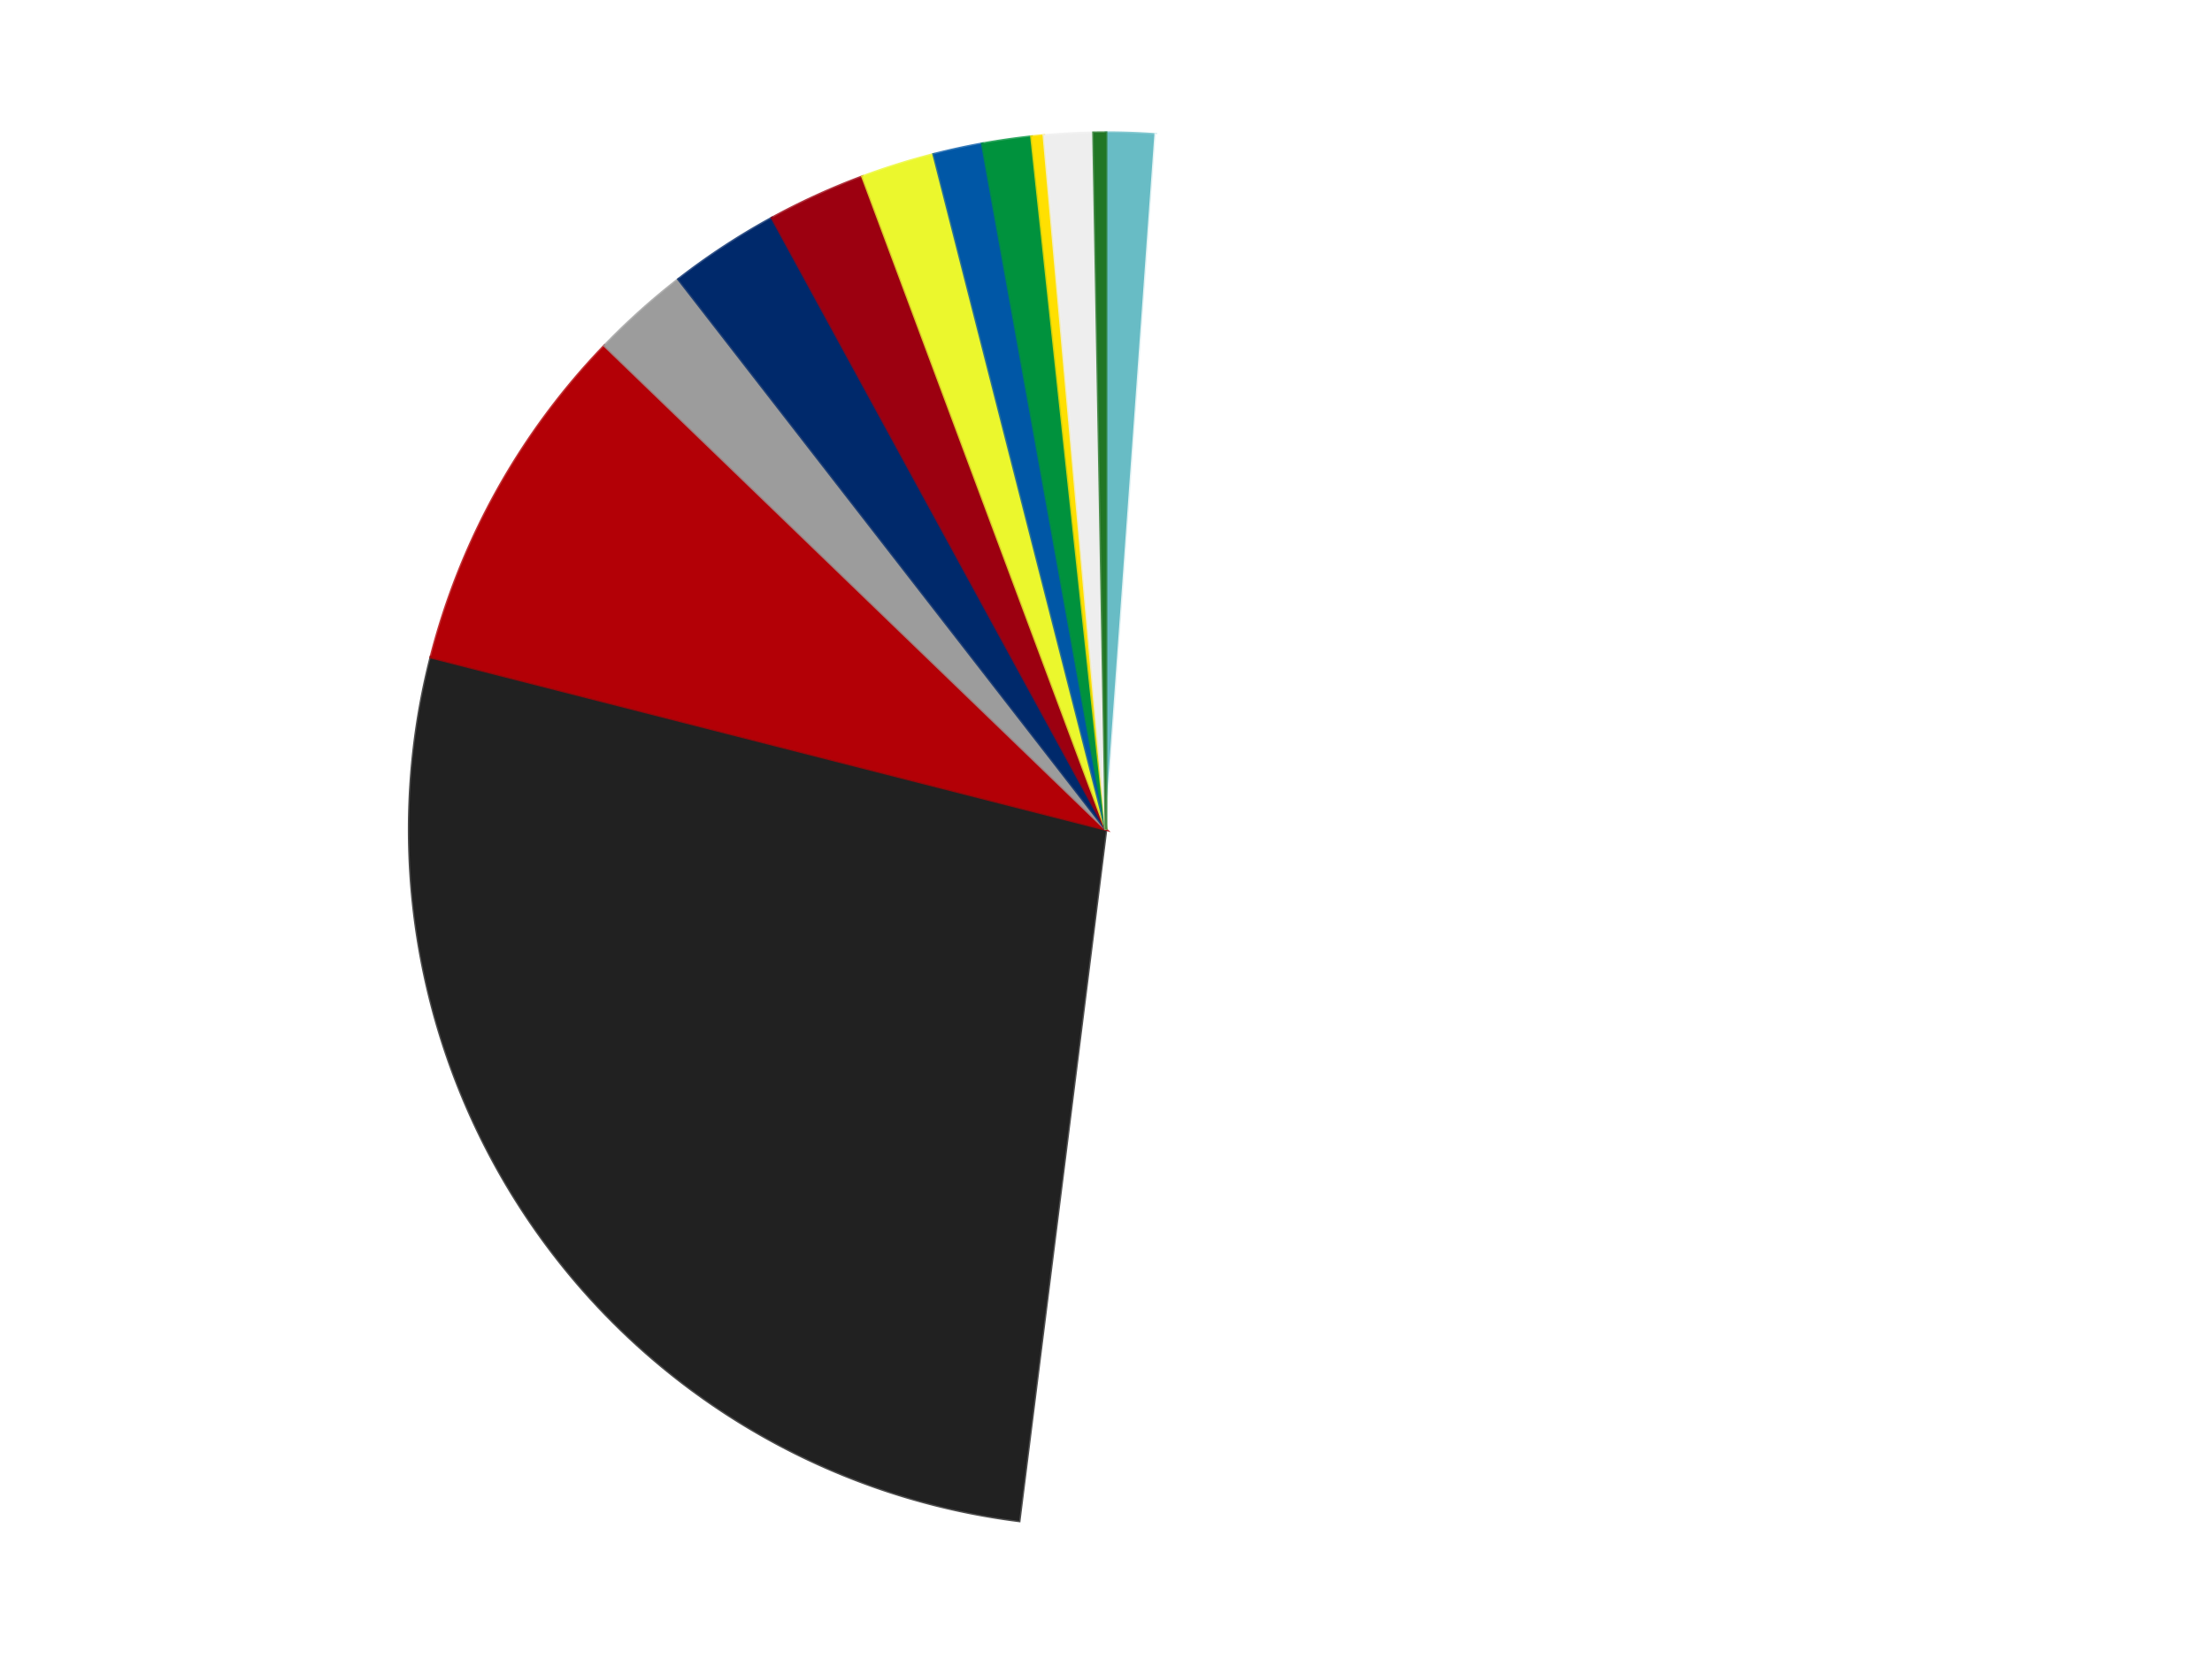
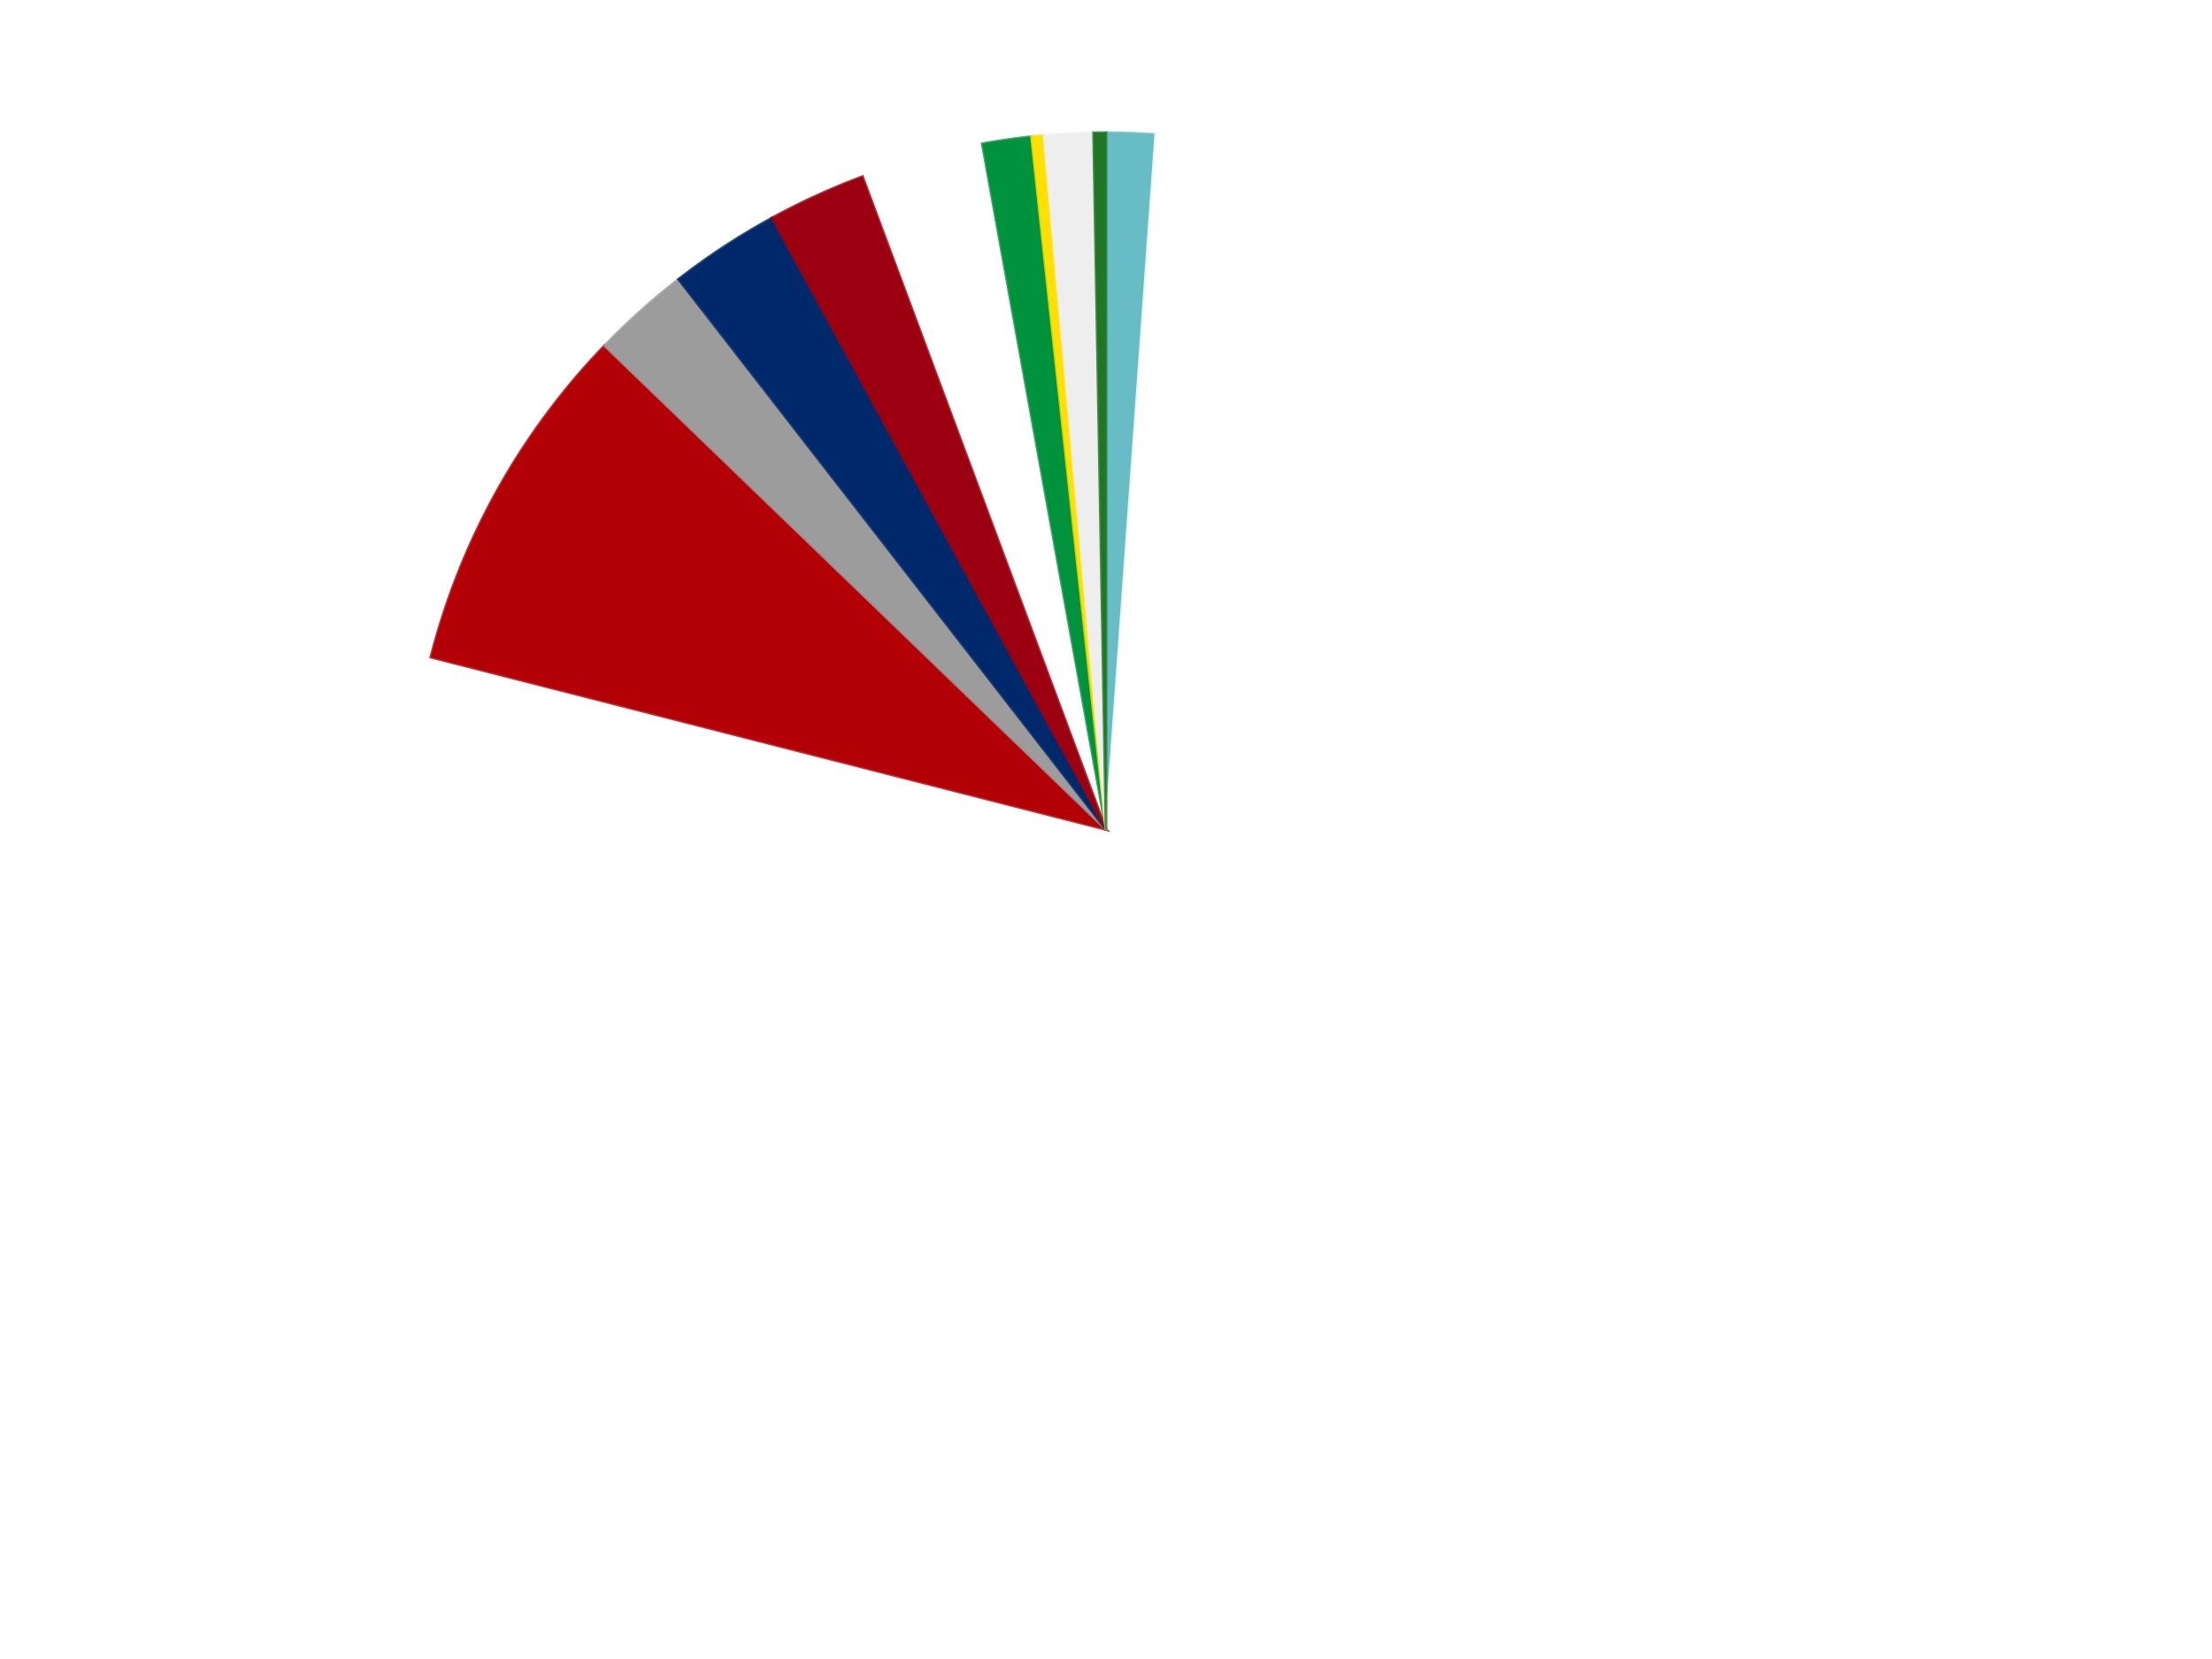
<svg xmlns="http://www.w3.org/2000/svg" xmlns:xlink="http://www.w3.org/1999/xlink" id="chart-b16b6032-4b15-43c3-8e2b-3a75ab2f2cd0" class="pygal-chart" viewBox="0 0 800 600">
  <defs>
    <style type="text/css">#chart-b16b6032-4b15-43c3-8e2b-3a75ab2f2cd0{-webkit-user-select:none;-webkit-font-smoothing:antialiased;font-family:Consolas,"Liberation Mono",Menlo,Courier,monospace}#chart-b16b6032-4b15-43c3-8e2b-3a75ab2f2cd0 .title{font-family:Consolas,"Liberation Mono",Menlo,Courier,monospace;font-size:16px}#chart-b16b6032-4b15-43c3-8e2b-3a75ab2f2cd0 .legends .legend text{font-family:Consolas,"Liberation Mono",Menlo,Courier,monospace;font-size:14px}#chart-b16b6032-4b15-43c3-8e2b-3a75ab2f2cd0 .axis text{font-family:Consolas,"Liberation Mono",Menlo,Courier,monospace;font-size:10px}#chart-b16b6032-4b15-43c3-8e2b-3a75ab2f2cd0 .axis text.major{font-family:Consolas,"Liberation Mono",Menlo,Courier,monospace;font-size:10px}#chart-b16b6032-4b15-43c3-8e2b-3a75ab2f2cd0 .text-overlay text.value{font-family:Consolas,"Liberation Mono",Menlo,Courier,monospace;font-size:16px}#chart-b16b6032-4b15-43c3-8e2b-3a75ab2f2cd0 .text-overlay text.label{font-family:Consolas,"Liberation Mono",Menlo,Courier,monospace;font-size:10px}#chart-b16b6032-4b15-43c3-8e2b-3a75ab2f2cd0 .tooltip{font-family:Consolas,"Liberation Mono",Menlo,Courier,monospace;font-size:14px}#chart-b16b6032-4b15-43c3-8e2b-3a75ab2f2cd0 text.no_data{font-family:Consolas,"Liberation Mono",Menlo,Courier,monospace;font-size:64px}
#chart-b16b6032-4b15-43c3-8e2b-3a75ab2f2cd0{background-color:transparent}#chart-b16b6032-4b15-43c3-8e2b-3a75ab2f2cd0 path,#chart-b16b6032-4b15-43c3-8e2b-3a75ab2f2cd0 line,#chart-b16b6032-4b15-43c3-8e2b-3a75ab2f2cd0 rect,#chart-b16b6032-4b15-43c3-8e2b-3a75ab2f2cd0 circle{-webkit-transition:150ms;-moz-transition:150ms;transition:150ms}#chart-b16b6032-4b15-43c3-8e2b-3a75ab2f2cd0 .graph &gt; .background{fill:transparent}#chart-b16b6032-4b15-43c3-8e2b-3a75ab2f2cd0 .plot &gt; .background{fill:transparent}#chart-b16b6032-4b15-43c3-8e2b-3a75ab2f2cd0 .graph{fill:rgba(0,0,0,.87)}#chart-b16b6032-4b15-43c3-8e2b-3a75ab2f2cd0 text.no_data{fill:rgba(0,0,0,1)}#chart-b16b6032-4b15-43c3-8e2b-3a75ab2f2cd0 .title{fill:rgba(0,0,0,1)}#chart-b16b6032-4b15-43c3-8e2b-3a75ab2f2cd0 .legends .legend text{fill:rgba(0,0,0,.87)}#chart-b16b6032-4b15-43c3-8e2b-3a75ab2f2cd0 .legends .legend:hover text{fill:rgba(0,0,0,1)}#chart-b16b6032-4b15-43c3-8e2b-3a75ab2f2cd0 .axis .line{stroke:rgba(0,0,0,1)}#chart-b16b6032-4b15-43c3-8e2b-3a75ab2f2cd0 .axis .guide.line{stroke:rgba(0,0,0,.54)}#chart-b16b6032-4b15-43c3-8e2b-3a75ab2f2cd0 .axis .major.line{stroke:rgba(0,0,0,.87)}#chart-b16b6032-4b15-43c3-8e2b-3a75ab2f2cd0 .axis text.major{fill:rgba(0,0,0,1)}#chart-b16b6032-4b15-43c3-8e2b-3a75ab2f2cd0 .axis.y .guides:hover .guide.line,#chart-b16b6032-4b15-43c3-8e2b-3a75ab2f2cd0 .line-graph .axis.x .guides:hover .guide.line,#chart-b16b6032-4b15-43c3-8e2b-3a75ab2f2cd0 .stackedline-graph .axis.x .guides:hover .guide.line,#chart-b16b6032-4b15-43c3-8e2b-3a75ab2f2cd0 .xy-graph .axis.x .guides:hover .guide.line{stroke:rgba(0,0,0,1)}#chart-b16b6032-4b15-43c3-8e2b-3a75ab2f2cd0 .axis .guides:hover text{fill:rgba(0,0,0,1)}#chart-b16b6032-4b15-43c3-8e2b-3a75ab2f2cd0 .reactive{fill-opacity:1.0;stroke-opacity:.8;stroke-width:1}#chart-b16b6032-4b15-43c3-8e2b-3a75ab2f2cd0 .ci{stroke:rgba(0,0,0,.87)}#chart-b16b6032-4b15-43c3-8e2b-3a75ab2f2cd0 .reactive.active,#chart-b16b6032-4b15-43c3-8e2b-3a75ab2f2cd0 .active .reactive{fill-opacity:0.6;stroke-opacity:.9;stroke-width:4}#chart-b16b6032-4b15-43c3-8e2b-3a75ab2f2cd0 .ci .reactive.active{stroke-width:1.5}#chart-b16b6032-4b15-43c3-8e2b-3a75ab2f2cd0 .series text{fill:rgba(0,0,0,1)}#chart-b16b6032-4b15-43c3-8e2b-3a75ab2f2cd0 .tooltip rect{fill:transparent;stroke:rgba(0,0,0,1);-webkit-transition:opacity 150ms;-moz-transition:opacity 150ms;transition:opacity 150ms}#chart-b16b6032-4b15-43c3-8e2b-3a75ab2f2cd0 .tooltip .label{fill:rgba(0,0,0,.87)}#chart-b16b6032-4b15-43c3-8e2b-3a75ab2f2cd0 .tooltip .label{fill:rgba(0,0,0,.87)}#chart-b16b6032-4b15-43c3-8e2b-3a75ab2f2cd0 .tooltip .legend{font-size:.8em;fill:rgba(0,0,0,.54)}#chart-b16b6032-4b15-43c3-8e2b-3a75ab2f2cd0 .tooltip .x_label{font-size:.6em;fill:rgba(0,0,0,1)}#chart-b16b6032-4b15-43c3-8e2b-3a75ab2f2cd0 .tooltip .xlink{font-size:.5em;text-decoration:underline}#chart-b16b6032-4b15-43c3-8e2b-3a75ab2f2cd0 .tooltip .value{font-size:1.5em}#chart-b16b6032-4b15-43c3-8e2b-3a75ab2f2cd0 .bound{font-size:.5em}#chart-b16b6032-4b15-43c3-8e2b-3a75ab2f2cd0 .max-value{font-size:.75em;fill:rgba(0,0,0,.54)}#chart-b16b6032-4b15-43c3-8e2b-3a75ab2f2cd0 .map-element{fill:transparent;stroke:rgba(0,0,0,.54) !important}#chart-b16b6032-4b15-43c3-8e2b-3a75ab2f2cd0 .map-element .reactive{fill-opacity:inherit;stroke-opacity:inherit}#chart-b16b6032-4b15-43c3-8e2b-3a75ab2f2cd0 .color-0,#chart-b16b6032-4b15-43c3-8e2b-3a75ab2f2cd0 .color-0 a:visited{stroke:#F44336;fill:#F44336}#chart-b16b6032-4b15-43c3-8e2b-3a75ab2f2cd0 .color-1,#chart-b16b6032-4b15-43c3-8e2b-3a75ab2f2cd0 .color-1 a:visited{stroke:#3F51B5;fill:#3F51B5}#chart-b16b6032-4b15-43c3-8e2b-3a75ab2f2cd0 .color-2,#chart-b16b6032-4b15-43c3-8e2b-3a75ab2f2cd0 .color-2 a:visited{stroke:#009688;fill:#009688}#chart-b16b6032-4b15-43c3-8e2b-3a75ab2f2cd0 .color-3,#chart-b16b6032-4b15-43c3-8e2b-3a75ab2f2cd0 .color-3 a:visited{stroke:#FFC107;fill:#FFC107}#chart-b16b6032-4b15-43c3-8e2b-3a75ab2f2cd0 .color-4,#chart-b16b6032-4b15-43c3-8e2b-3a75ab2f2cd0 .color-4 a:visited{stroke:#FF5722;fill:#FF5722}#chart-b16b6032-4b15-43c3-8e2b-3a75ab2f2cd0 .color-5,#chart-b16b6032-4b15-43c3-8e2b-3a75ab2f2cd0 .color-5 a:visited{stroke:#9C27B0;fill:#9C27B0}#chart-b16b6032-4b15-43c3-8e2b-3a75ab2f2cd0 .color-6,#chart-b16b6032-4b15-43c3-8e2b-3a75ab2f2cd0 .color-6 a:visited{stroke:#03A9F4;fill:#03A9F4}#chart-b16b6032-4b15-43c3-8e2b-3a75ab2f2cd0 .color-7,#chart-b16b6032-4b15-43c3-8e2b-3a75ab2f2cd0 .color-7 a:visited{stroke:#8BC34A;fill:#8BC34A}#chart-b16b6032-4b15-43c3-8e2b-3a75ab2f2cd0 .color-8,#chart-b16b6032-4b15-43c3-8e2b-3a75ab2f2cd0 .color-8 a:visited{stroke:#FF9800;fill:#FF9800}#chart-b16b6032-4b15-43c3-8e2b-3a75ab2f2cd0 .color-9,#chart-b16b6032-4b15-43c3-8e2b-3a75ab2f2cd0 .color-9 a:visited{stroke:#E91E63;fill:#E91E63}#chart-b16b6032-4b15-43c3-8e2b-3a75ab2f2cd0 .color-10,#chart-b16b6032-4b15-43c3-8e2b-3a75ab2f2cd0 .color-10 a:visited{stroke:#2196F3;fill:#2196F3}#chart-b16b6032-4b15-43c3-8e2b-3a75ab2f2cd0 .color-11,#chart-b16b6032-4b15-43c3-8e2b-3a75ab2f2cd0 .color-11 a:visited{stroke:#4CAF50;fill:#4CAF50}#chart-b16b6032-4b15-43c3-8e2b-3a75ab2f2cd0 .color-12,#chart-b16b6032-4b15-43c3-8e2b-3a75ab2f2cd0 .color-12 a:visited{stroke:#FFEB3B;fill:#FFEB3B}#chart-b16b6032-4b15-43c3-8e2b-3a75ab2f2cd0 .text-overlay .color-0 text{fill:black}#chart-b16b6032-4b15-43c3-8e2b-3a75ab2f2cd0 .text-overlay .color-1 text{fill:black}#chart-b16b6032-4b15-43c3-8e2b-3a75ab2f2cd0 .text-overlay .color-2 text{fill:black}#chart-b16b6032-4b15-43c3-8e2b-3a75ab2f2cd0 .text-overlay .color-3 text{fill:black}#chart-b16b6032-4b15-43c3-8e2b-3a75ab2f2cd0 .text-overlay .color-4 text{fill:black}#chart-b16b6032-4b15-43c3-8e2b-3a75ab2f2cd0 .text-overlay .color-5 text{fill:black}#chart-b16b6032-4b15-43c3-8e2b-3a75ab2f2cd0 .text-overlay .color-6 text{fill:black}#chart-b16b6032-4b15-43c3-8e2b-3a75ab2f2cd0 .text-overlay .color-7 text{fill:black}#chart-b16b6032-4b15-43c3-8e2b-3a75ab2f2cd0 .text-overlay .color-8 text{fill:black}#chart-b16b6032-4b15-43c3-8e2b-3a75ab2f2cd0 .text-overlay .color-9 text{fill:black}#chart-b16b6032-4b15-43c3-8e2b-3a75ab2f2cd0 .text-overlay .color-10 text{fill:black}#chart-b16b6032-4b15-43c3-8e2b-3a75ab2f2cd0 .text-overlay .color-11 text{fill:black}#chart-b16b6032-4b15-43c3-8e2b-3a75ab2f2cd0 .text-overlay .color-12 text{fill:black}
#chart-b16b6032-4b15-43c3-8e2b-3a75ab2f2cd0 text.no_data{text-anchor:middle}#chart-b16b6032-4b15-43c3-8e2b-3a75ab2f2cd0 .guide.line{fill:none}#chart-b16b6032-4b15-43c3-8e2b-3a75ab2f2cd0 .centered{text-anchor:middle}#chart-b16b6032-4b15-43c3-8e2b-3a75ab2f2cd0 .title{text-anchor:middle}#chart-b16b6032-4b15-43c3-8e2b-3a75ab2f2cd0 .legends .legend text{fill-opacity:1}#chart-b16b6032-4b15-43c3-8e2b-3a75ab2f2cd0 .axis.x text{text-anchor:middle}#chart-b16b6032-4b15-43c3-8e2b-3a75ab2f2cd0 .axis.x:not(.web) text[transform]{text-anchor:start}#chart-b16b6032-4b15-43c3-8e2b-3a75ab2f2cd0 .axis.x:not(.web) text[transform].backwards{text-anchor:end}#chart-b16b6032-4b15-43c3-8e2b-3a75ab2f2cd0 .axis.y text{text-anchor:end}#chart-b16b6032-4b15-43c3-8e2b-3a75ab2f2cd0 .axis.y text[transform].backwards{text-anchor:start}#chart-b16b6032-4b15-43c3-8e2b-3a75ab2f2cd0 .axis.y2 text{text-anchor:start}#chart-b16b6032-4b15-43c3-8e2b-3a75ab2f2cd0 .axis.y2 text[transform].backwards{text-anchor:end}#chart-b16b6032-4b15-43c3-8e2b-3a75ab2f2cd0 .axis .guide.line{stroke-dasharray:4,4;stroke:black}#chart-b16b6032-4b15-43c3-8e2b-3a75ab2f2cd0 .axis .major.guide.line{stroke-dasharray:6,6;stroke:black}#chart-b16b6032-4b15-43c3-8e2b-3a75ab2f2cd0 .horizontal .axis.y .guide.line,#chart-b16b6032-4b15-43c3-8e2b-3a75ab2f2cd0 .horizontal .axis.y2 .guide.line,#chart-b16b6032-4b15-43c3-8e2b-3a75ab2f2cd0 .vertical .axis.x .guide.line{opacity:0}#chart-b16b6032-4b15-43c3-8e2b-3a75ab2f2cd0 .horizontal .axis.always_show .guide.line,#chart-b16b6032-4b15-43c3-8e2b-3a75ab2f2cd0 .vertical .axis.always_show .guide.line{opacity:1 !important}#chart-b16b6032-4b15-43c3-8e2b-3a75ab2f2cd0 .axis.y .guides:hover .guide.line,#chart-b16b6032-4b15-43c3-8e2b-3a75ab2f2cd0 .axis.y2 .guides:hover .guide.line,#chart-b16b6032-4b15-43c3-8e2b-3a75ab2f2cd0 .axis.x .guides:hover .guide.line{opacity:1}#chart-b16b6032-4b15-43c3-8e2b-3a75ab2f2cd0 .axis .guides:hover text{opacity:1}#chart-b16b6032-4b15-43c3-8e2b-3a75ab2f2cd0 .nofill{fill:none}#chart-b16b6032-4b15-43c3-8e2b-3a75ab2f2cd0 .subtle-fill{fill-opacity:.2}#chart-b16b6032-4b15-43c3-8e2b-3a75ab2f2cd0 .dot{stroke-width:1px;fill-opacity:1;stroke-opacity:1}#chart-b16b6032-4b15-43c3-8e2b-3a75ab2f2cd0 .dot.active{stroke-width:5px}#chart-b16b6032-4b15-43c3-8e2b-3a75ab2f2cd0 .dot.negative{fill:transparent}#chart-b16b6032-4b15-43c3-8e2b-3a75ab2f2cd0 text,#chart-b16b6032-4b15-43c3-8e2b-3a75ab2f2cd0 tspan{stroke:none !important}#chart-b16b6032-4b15-43c3-8e2b-3a75ab2f2cd0 .series text.active{opacity:1}#chart-b16b6032-4b15-43c3-8e2b-3a75ab2f2cd0 .tooltip rect{fill-opacity:.95;stroke-width:.5}#chart-b16b6032-4b15-43c3-8e2b-3a75ab2f2cd0 .tooltip text{fill-opacity:1}#chart-b16b6032-4b15-43c3-8e2b-3a75ab2f2cd0 .showable{visibility:hidden}#chart-b16b6032-4b15-43c3-8e2b-3a75ab2f2cd0 .showable.shown{visibility:visible}#chart-b16b6032-4b15-43c3-8e2b-3a75ab2f2cd0 .gauge-background{fill:rgba(229,229,229,1);stroke:none}#chart-b16b6032-4b15-43c3-8e2b-3a75ab2f2cd0 .bg-lines{stroke:transparent;stroke-width:2px}</style>
    <script type="text/javascript">window.pygal = window.pygal || {};window.pygal.config = window.pygal.config || {};window.pygal.config['b16b6032-4b15-43c3-8e2b-3a75ab2f2cd0'] = {"allow_interruptions": false, "box_mode": "extremes", "classes": ["pygal-chart"], "css": ["file://style.css", "file://graph.css"], "defs": [], "disable_xml_declaration": false, "dots_size": 2.5, "dynamic_print_values": false, "explicit_size": false, "fill": false, "force_uri_protocol": "https", "formatter": null, "half_pie": false, "height": 600, "include_x_axis": false, "inner_radius": 0, "interpolate": null, "interpolation_parameters": {}, "interpolation_precision": 250, "inverse_y_axis": false, "js": ["//kozea.github.io/pygal.js/2.0.x/pygal-tooltips.min.js"], "legend_at_bottom": false, "legend_at_bottom_columns": null, "legend_box_size": 12, "logarithmic": false, "margin": 20, "margin_bottom": null, "margin_left": null, "margin_right": null, "margin_top": null, "max_scale": 16, "min_scale": 4, "missing_value_fill_truncation": "x", "no_data_text": "No data", "no_prefix": false, "order_min": null, "pretty_print": false, "print_labels": false, "print_values": false, "print_values_position": "center", "print_zeroes": true, "range": null, "rounded_bars": null, "secondary_range": null, "show_dots": true, "show_legend": false, "show_minor_x_labels": true, "show_minor_y_labels": true, "show_only_major_dots": false, "show_x_guides": false, "show_x_labels": true, "show_y_guides": true, "show_y_labels": true, "spacing": 10, "stack_from_top": false, "strict": false, "stroke": true, "stroke_style": null, "style": {"background": "transparent", "ci_colors": [], "colors": ["#F44336", "#3F51B5", "#009688", "#FFC107", "#FF5722", "#9C27B0", "#03A9F4", "#8BC34A", "#FF9800", "#E91E63", "#2196F3", "#4CAF50", "#FFEB3B", "#673AB7", "#00BCD4", "#CDDC39", "#9E9E9E", "#607D8B"], "dot_opacity": "1", "font_family": "Consolas, \"Liberation Mono\", Menlo, Courier, monospace", "foreground": "rgba(0, 0, 0, .87)", "foreground_strong": "rgba(0, 0, 0, 1)", "foreground_subtle": "rgba(0, 0, 0, .54)", "guide_stroke_color": "black", "guide_stroke_dasharray": "4,4", "label_font_family": "Consolas, \"Liberation Mono\", Menlo, Courier, monospace", "label_font_size": 10, "legend_font_family": "Consolas, \"Liberation Mono\", Menlo, Courier, monospace", "legend_font_size": 14, "major_guide_stroke_color": "black", "major_guide_stroke_dasharray": "6,6", "major_label_font_family": "Consolas, \"Liberation Mono\", Menlo, Courier, monospace", "major_label_font_size": 10, "no_data_font_family": "Consolas, \"Liberation Mono\", Menlo, Courier, monospace", "no_data_font_size": 64, "opacity": "1.0", "opacity_hover": "0.6", "plot_background": "transparent", "stroke_opacity": ".8", "stroke_opacity_hover": ".9", "stroke_width": "1", "stroke_width_hover": "4", "title_font_family": "Consolas, \"Liberation Mono\", Menlo, Courier, monospace", "title_font_size": 16, "tooltip_font_family": "Consolas, \"Liberation Mono\", Menlo, Courier, monospace", "tooltip_font_size": 14, "transition": "150ms", "value_background": "rgba(229, 229, 229, 1)", "value_colors": [], "value_font_family": "Consolas, \"Liberation Mono\", Menlo, Courier, monospace", "value_font_size": 16, "value_label_font_family": "Consolas, \"Liberation Mono\", Menlo, Courier, monospace", "value_label_font_size": 10}, "title": null, "tooltip_border_radius": 0, "tooltip_fancy_mode": true, "truncate_label": null, "truncate_legend": null, "width": 800, "x_label_rotation": 0, "x_labels": null, "x_labels_major": null, "x_labels_major_count": null, "x_labels_major_every": null, "x_title": null, "xrange": null, "y_label_rotation": 0, "y_labels": null, "y_labels_major": null, "y_labels_major_count": null, "y_labels_major_every": null, "y_title": null, "zero": 0, "legends": ["Trans-Light Blue", "White", "Black", "Red", "Light Gray", "Trans-Dark Blue", "Trans-Red", "Trans-Yellow", "Blue", "Green", "Yellow", "Trans-Clear", "Trans-Green"]}</script>
    <script type="text/javascript" xlink:href="https://kozea.github.io/pygal.js/2.0.x/pygal-tooltips.min.js" />
  </defs>
  <title>Pygal</title>
  <g class="graph pie-graph vertical">
-     <rect x="0" y="0" width="800" height="600" class="background" />
    <g transform="translate(20, 20)" class="plot">
      <rect x="0" y="0" width="760" height="560" class="background" />
      <g class="series serie-0 color-0">
        <g class="slices">
          <g class="slice" style="fill: #68BCC5; stroke: #68BCC5">
            <path d="M380 28 A252 252 0 0 1 397.977 28.642 L380 280 A0 0 0 0 0 380 280 z" class="slice reactive tooltip-trigger" />
            <desc class="value">4</desc>
            <desc class="x centered">384.4972340637115</desc>
            <desc class="y centered">154.08028396721906</desc>
          </g>
        </g>
      </g>
      <g class="series serie-1 color-1">
        <g class="slices">
          <g class="slice" style="fill: #FFFFFF; stroke: #FFFFFF">
            <path d="M397.977 28.642 A252 252 0 1 1 348.595 530.035 L380 280 A0 0 0 1 0 380 280 z" class="slice reactive tooltip-trigger" />
            <desc class="value">179</desc>
            <desc class="x centered">505.3932755606968</desc>
            <desc class="y centered">292.35015968152464</desc>
          </g>
        </g>
      </g>
      <g class="series serie-2 color-2">
        <g class="slices">
          <g class="slice" style="fill: #212121; stroke: #212121">
-             <path d="M348.595 530.035 A252 252 0 0 1 135.828 217.679 L380 280 A0 0 0 0 0 380 280 z" class="slice reactive tooltip-trigger" />
            <desc class="value">95</desc>
            <desc class="x centered">275.86375812056076</desc>
            <desc class="y centered">350.9340759242476</desc>
          </g>
        </g>
      </g>
      <g class="series serie-3 color-3">
        <g class="slices">
          <g class="slice" style="fill: #B30006; stroke: #B30006">
            <path d="M135.828 217.679 A252 252 0 0 1 198.657 105.018 L380 280 A0 0 0 0 0 380 280 z" class="slice reactive tooltip-trigger" />
            <desc class="value">29</desc>
            <desc class="x centered">269.9557827579</desc>
            <desc class="y centered">218.6300541667706</desc>
          </g>
        </g>
      </g>
      <g class="series serie-4 color-4">
        <g class="slices">
          <g class="slice" style="fill: #9C9C9C; stroke: #9C9C9C">
            <path d="M198.657 105.018 A252 252 0 0 1 225.405 80.991 L380 280 A0 0 0 0 0 380 280 z" class="slice reactive tooltip-trigger" />
            <desc class="value">8</desc>
            <desc class="x centered">295.80103014278546</desc>
            <desc class="y centered">186.2634891038509</desc>
          </g>
        </g>
      </g>
      <g class="series serie-5 color-5">
        <g class="slices">
          <g class="slice" style="fill: #00296B; stroke: #00296B">
            <path d="M225.405 80.991 A252 252 0 0 1 259.229 58.825 L380 280 A0 0 0 0 0 380 280 z" class="slice reactive tooltip-trigger" />
            <desc class="value">9</desc>
            <desc class="x centered">310.9359531812785</desc>
            <desc class="y centered">174.6142446199609</desc>
          </g>
        </g>
      </g>
      <g class="series serie-6 color-6">
        <g class="slices">
          <g class="slice" style="fill: #9C0010; stroke: #9C0010">
            <path d="M259.229 58.825 A252 252 0 0 1 291.935 43.889 L380 280 A0 0 0 0 0 380 280 z" class="slice reactive tooltip-trigger" />
            <desc class="value">8</desc>
            <desc class="x centered">327.6577083617624</desc>
            <desc class="y centered">165.38636858533062</desc>
          </g>
        </g>
      </g>
      <g class="series serie-7 color-7">
        <g class="slices">
          <g class="slice" style="fill: #EBF72D; stroke: #EBF72D">
-             <path d="M291.935 43.889 A252 252 0 0 1 317.679 35.828 L380 280 A0 0 0 0 0 380 280 z" class="slice reactive tooltip-trigger" />
            <desc class="value">6</desc>
            <desc class="x centered">342.3494769346622</desc>
            <desc class="y centered">159.75675439798513</desc>
          </g>
        </g>
      </g>
      <g class="series serie-8 color-8">
        <g class="slices">
          <g class="slice" style="fill: #0057A6; stroke: #0057A6">
-             <path d="M317.679 35.828 A252 252 0 0 1 335.257 32.004 L380 280 A0 0 0 0 0 380 280 z" class="slice reactive tooltip-trigger" />
            <desc class="value">4</desc>
            <desc class="x centered">353.21677351632496</desc>
            <desc class="y centered">156.87949488763388</desc>
          </g>
        </g>
      </g>
      <g class="series serie-9 color-9">
        <g class="slices">
          <g class="slice" style="fill: #00923D; stroke: #00923D">
            <path d="M335.257 32.004 A252 252 0 0 1 353.062 29.444 L380 280 A0 0 0 0 0 380 280 z" class="slice reactive tooltip-trigger" />
            <desc class="value">4</desc>
            <desc class="x centered">362.06833037756616</desc>
            <desc class="y centered">155.28249832300247</desc>
          </g>
        </g>
      </g>
      <g class="series serie-10 color-10">
        <g class="slices">
          <g class="slice" style="fill: #FFE001; stroke: #FFE001">
            <path d="M353.062 29.444 A252 252 0 0 1 357.539 29.003 L380 280 A0 0 0 0 0 380 280 z" class="slice reactive tooltip-trigger" />
            <desc class="value">1</desc>
            <desc class="x centered">367.64984031847547</desc>
            <desc class="y centered">154.6067244393032</desc>
          </g>
        </g>
      </g>
      <g class="series serie-11 color-11">
        <g class="slices">
          <g class="slice" style="fill: #EEEEEE; stroke: #EEEEEE">
            <path d="M357.539 29.003 A252 252 0 0 1 375.502 28.04 L380 280 A0 0 0 0 0 380 280 z" class="slice reactive tooltip-trigger" />
            <desc class="value">4</desc>
            <desc class="x centered">373.25594005552466</desc>
            <desc class="y centered">154.18061494560817</desc>
          </g>
        </g>
      </g>
      <g class="series serie-12 color-12">
        <g class="slices">
          <g class="slice" style="fill: #217625; stroke: #217625">
            <path d="M375.502 28.04 A252 252 0 0 1 380 28 L380 280 A0 0 0 0 0 380 280 z" class="slice reactive tooltip-trigger" />
            <desc class="value">1</desc>
            <desc class="x centered">378.87546755897245</desc>
            <desc class="y centered">154.0050182475942</desc>
          </g>
        </g>
      </g>
    </g>
    <g class="titles" />
    <g transform="translate(20, 20)" class="plot overlay">
      <g class="series serie-0 color-0" />
      <g class="series serie-1 color-1" />
      <g class="series serie-2 color-2" />
      <g class="series serie-3 color-3" />
      <g class="series serie-4 color-4" />
      <g class="series serie-5 color-5" />
      <g class="series serie-6 color-6" />
      <g class="series serie-7 color-7" />
      <g class="series serie-8 color-8" />
      <g class="series serie-9 color-9" />
      <g class="series serie-10 color-10" />
      <g class="series serie-11 color-11" />
      <g class="series serie-12 color-12" />
    </g>
    <g transform="translate(20, 20)" class="plot text-overlay">
      <g class="series serie-0 color-0" />
      <g class="series serie-1 color-1" />
      <g class="series serie-2 color-2" />
      <g class="series serie-3 color-3" />
      <g class="series serie-4 color-4" />
      <g class="series serie-5 color-5" />
      <g class="series serie-6 color-6" />
      <g class="series serie-7 color-7" />
      <g class="series serie-8 color-8" />
      <g class="series serie-9 color-9" />
      <g class="series serie-10 color-10" />
      <g class="series serie-11 color-11" />
      <g class="series serie-12 color-12" />
    </g>
    <g transform="translate(20, 20)" class="plot tooltip-overlay">
      <g transform="translate(0 0)" style="opacity: 0" class="tooltip">
        <rect rx="0" ry="0" width="0" height="0" class="tooltip-box" />
        <g class="text" />
      </g>
    </g>
  </g>
</svg>